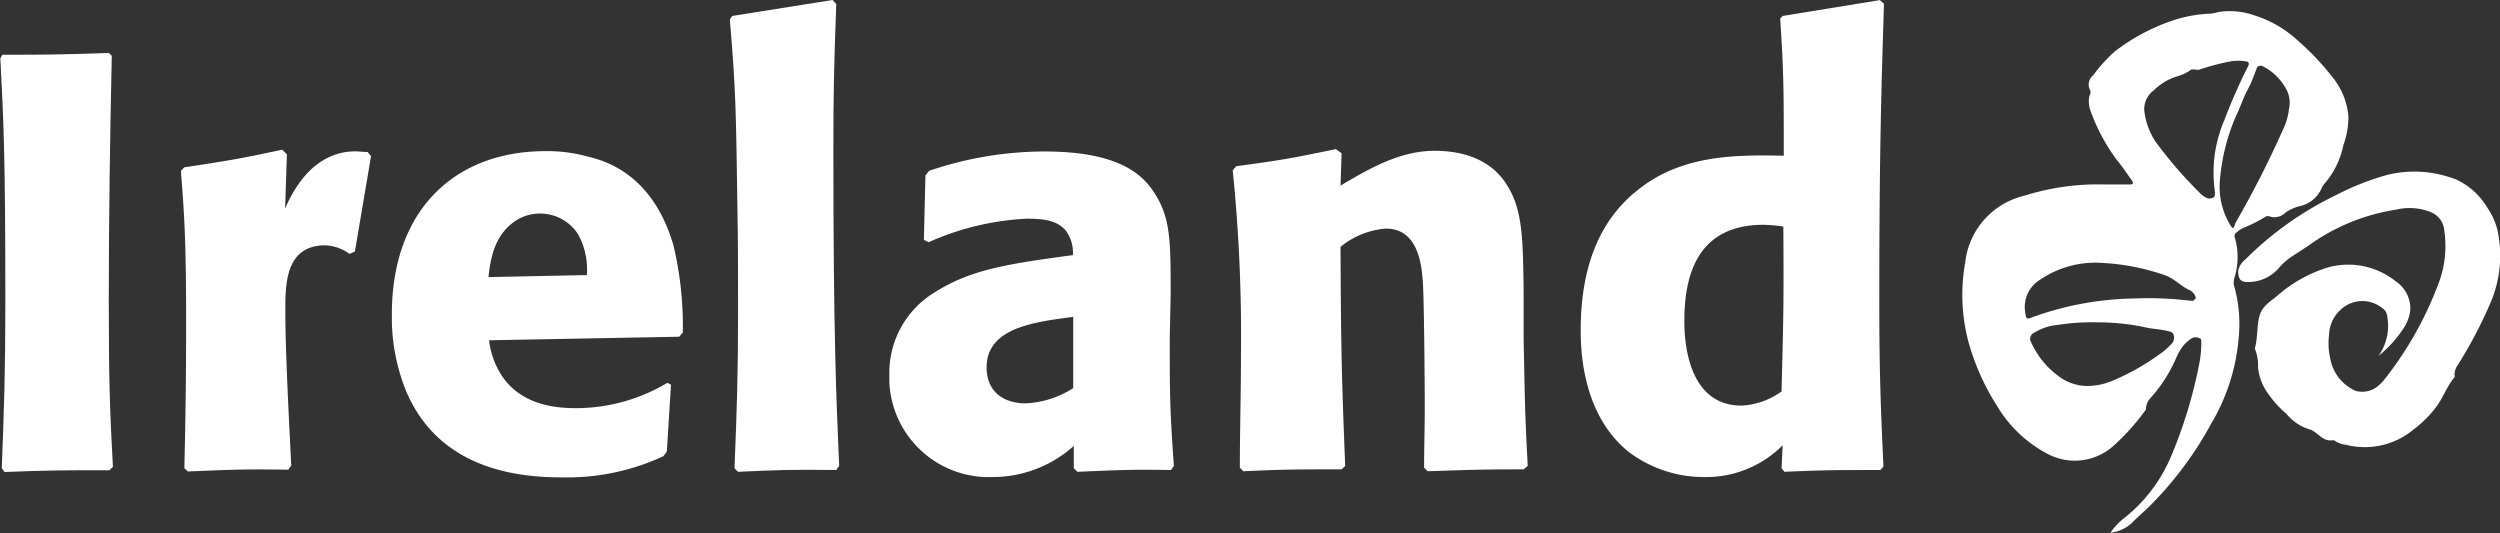
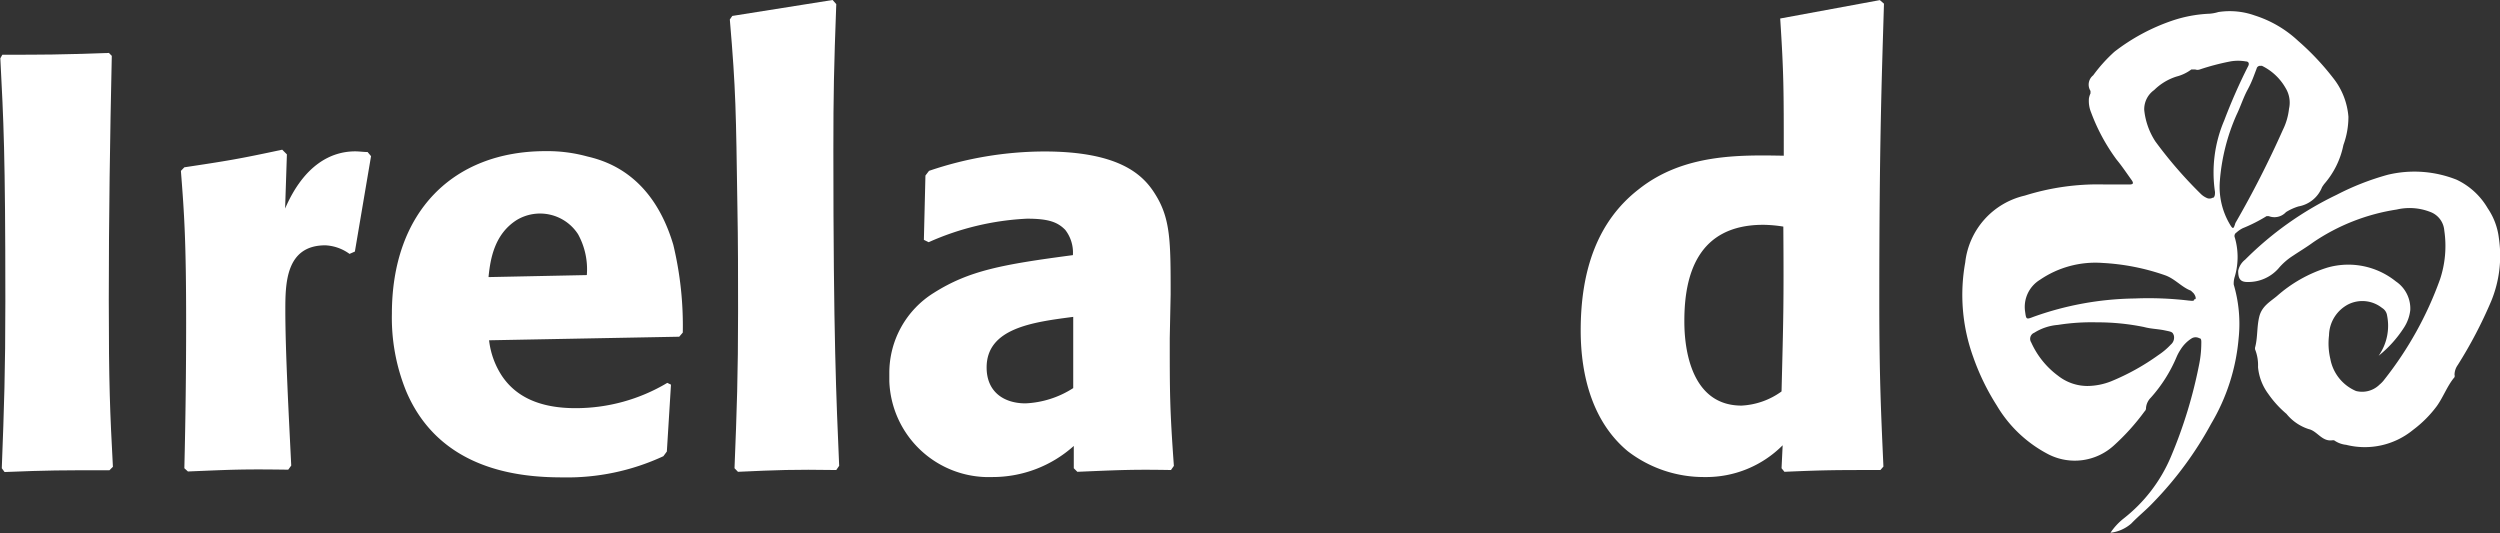
<svg xmlns="http://www.w3.org/2000/svg" id="Layer_1" data-name="Layer 1" viewBox="0 0 224.3 47.83">
  <rect x="0" y="0" width="224.3" height="47.83" fill="#333333" stroke="none" />
  <title>logo--full</title>
  <path d="M10,5c-.16,7.29-.27,14.58-.27,21.87,0,7.66.11,10.09.37,15l-.31.31c-4.39,0-5.45,0-9.41.16L.13,42c.21-5.5.32-8.72.32-14.95C.45,13.62.29,10.92,0,5.22L.18,4.9c3.81,0,5,0,9.56-.16Z" transform="translate(0.03 0.01)" fill="#ffffff" />
  <path d="M31.33,22.77A4,4,0,0,0,29.16,22c-3.59,0-3.59,3.49-3.59,5.87,0,3.64.32,9.61.53,13.89l-.27.37c-4.22-.06-5.07,0-9,.16L16.51,42q.16-6.57.16-13c0-7.34-.16-9.72-.47-13.68l.31-.32c3.86-.58,4.86-.74,8.78-1.58l.42.42-.16,4.86c1.69-3.91,4.12-5.13,6.29-5.13.37,0,.74.06,1.11.06l.31.37-1.45,8.56Z" transform="translate(0.03 0.01)" fill="#ffffff" />
  <path d="M60.17,34.5l-.37,6-.31.42a20.48,20.48,0,0,1-9.09,1.9c-3.8,0-11-.63-14-7.76a17.45,17.45,0,0,1-1.27-6.92c0-9.14,5.49-14.59,13.79-14.59a13.54,13.54,0,0,1,3.75.48c1.79.42,5.86,1.69,7.71,7.93a31.13,31.13,0,0,1,.85,7.87l-.32.37-17.06.32A7.33,7.33,0,0,0,45,33.71c1.27,1.9,3.43,2.9,6.6,2.9a16,16,0,0,0,8.24-2.27Zm-7.55-9.83A6.51,6.51,0,0,0,51.83,21a4.06,4.06,0,0,0-5.5-1.27c-2,1.27-2.37,3.49-2.53,5.12Z" transform="translate(0.03 0.01)" fill="#ffffff" />
  <path d="M75,42.16c-3.86-.06-5.29,0-8.82.16L65.87,42c.21-5.23.32-8.4.32-14.1,0-3.12,0-6.24-.06-9.36C66,9.94,66,8.19,65.45,1.74l.22-.32,9-1.43L75,.36c-.21,5.7-.26,8.08-.26,13.1,0,16.7.26,22.24.52,28.32Z" transform="translate(0.03 0.01)" fill="#ffffff" />
  <path d="M104.92,30.33c0,5,0,6.28.37,11.46l-.26.37c-3.44-.06-4.6,0-8.4.16L96.31,42V40A10.9,10.9,0,0,1,89,42.79a8.92,8.92,0,0,1-9.24-8.59c0-.23,0-.47,0-.71a8.45,8.45,0,0,1,4-7.23c3.17-2,6.13-2.54,12.47-3.38a3.32,3.32,0,0,0-.69-2.27c-.68-.69-1.48-1-3.43-1a24.42,24.42,0,0,0-8.82,2.11l-.43-.21L83,15.74l.32-.42a32.26,32.26,0,0,1,10.35-1.74c6.76,0,8.87,2.11,9.93,3.81,1.4,2.21,1.4,4.27,1.4,9Zm-8.66-1.91c-3.6.47-7.77,1-7.77,4.54,0,2.22,1.58,3.22,3.49,3.22a8.6,8.6,0,0,0,4.28-1.37Z" transform="translate(0.03 0.01)" fill="#ffffff" />
-   <path d="M136.67,42.1c-4.23,0-5.12.06-8.61.17l-.32-.32c0-1.8.06-3.65.06-5.45,0-2-.06-9.24-.16-11s-.43-5-3.33-5a7.28,7.28,0,0,0-4.07,1.64c.05,9.45.1,11.51.42,19.65l-.32.31c-4.22,0-5,0-8.82.17l-.31-.32c0-3.39.1-6.76.1-10.14a147.43,147.43,0,0,0-.74-16.54l.32-.37c4-.53,4.86-.69,8.93-1.53l.52.37-.1,2.9c2.43-1.42,5.23-3.12,8.45-3.12,1.9,0,4.92.43,6.55,3.18,1.32,2.16,1.38,4.6,1.43,9.66v4.13c.11,5.17.11,6.65.37,11.3Z" transform="translate(0.03 0.01)" fill="#ffffff" />
-   <path d="M168.68,42.16c-4,0-5,0-8.61.16l-.26-.32.1-2.06a9.67,9.67,0,0,1-7,2.85,11.19,11.19,0,0,1-6.9-2.32c-3.12-2.59-4.22-6.71-4.22-10.83,0-5.44,1.53-9.83,5.22-12.68,4-3.17,9-3.07,13-3,0-6,0-7.34-.32-12.31l.22-.23L168.63,0l.37.32c-.21,7-.42,12.73-.42,26.68,0,6.92.16,10.09.37,14.85Zm-10.51-22c-5.92,0-7.08,4.55-7.08,8.61,0,1.06,0,7.61,5.13,7.61a6.67,6.67,0,0,0,3.59-1.27c.16-6.39.21-7.76.16-14.79a12,12,0,0,0-1.8-.16" transform="translate(0.03 0.01)" fill="#ffffff" />
+   <path d="M168.68,42.16c-4,0-5,0-8.61.16l-.26-.32.1-2.06a9.67,9.67,0,0,1-7,2.85,11.19,11.19,0,0,1-6.9-2.32c-3.12-2.59-4.22-6.71-4.22-10.83,0-5.44,1.53-9.83,5.22-12.68,4-3.17,9-3.07,13-3,0-6,0-7.34-.32-12.31L168.63,0l.37.32c-.21,7-.42,12.73-.42,26.68,0,6.92.16,10.09.37,14.85Zm-10.51-22c-5.92,0-7.08,4.55-7.08,8.61,0,1.06,0,7.61,5.13,7.61a6.67,6.67,0,0,0,3.59-1.27c.16-6.39.21-7.76.16-14.79a12,12,0,0,0-1.8-.16" transform="translate(0.03 0.01)" fill="#ffffff" />
  <path d="M224.17,21.36a6,6,0,0,0-1-2.68,6.39,6.39,0,0,0-2.8-2.57,10.26,10.26,0,0,0-6.17-.44,23.53,23.53,0,0,0-4.59,1.8,29.82,29.82,0,0,0-8.21,5.82,1.7,1.7,0,0,0-.62,1c0,.65.15,1,.81,1a3.61,3.61,0,0,0,2.8-1.21,5.67,5.67,0,0,1,1.3-1.14c.61-.41,1.25-.79,1.82-1.21A18.23,18.23,0,0,1,215,18.79,5.08,5.08,0,0,1,218,19a1.93,1.93,0,0,1,1.27,1.66,9.49,9.49,0,0,1-.38,4.39,31.87,31.87,0,0,1-5,9,2.49,2.49,0,0,1-.42.44,2.22,2.22,0,0,1-2.12.58,3.89,3.89,0,0,1-2.3-2.87,6,6,0,0,1-.12-2.12,3.2,3.2,0,0,1,1.76-2.8,2.84,2.84,0,0,1,3,.34.94.94,0,0,1,.45.68,4.68,4.68,0,0,1-.76,3.61,10.5,10.5,0,0,0,2.29-2.55,3.61,3.61,0,0,0,.55-1.55,2.93,2.93,0,0,0-1.29-2.57A6.81,6.81,0,0,0,208.78,24a12.36,12.36,0,0,0-4.52,2.55c-.61.51-1.36.91-1.59,1.86s-.13,1.87-.38,2.78v.13a3.85,3.85,0,0,1,.27,1.61,4.76,4.76,0,0,0,.92,2.4,9.23,9.23,0,0,0,1.63,1.79,4.25,4.25,0,0,0,2,1.37c.77.17,1.19,1.15,2.13,1h.14a2.27,2.27,0,0,0,1.09.41,6.83,6.83,0,0,0,6-1.34,10.39,10.39,0,0,0,2.12-2.12c.6-.83.94-1.83,1.6-2.61a.41.41,0,0,0,0-.22,1.54,1.54,0,0,1,.29-.87,40,40,0,0,0,3-5.73A10.71,10.71,0,0,0,224.17,21.36Z" transform="translate(0.03 0.01)" fill="#ffffff" />
  <path d="M200.48,24.79a6.24,6.24,0,0,0,0-3.48.36.36,0,0,1,.15-.46,2.4,2.4,0,0,1,.57-.39,14.2,14.2,0,0,0,2.13-1.08h.19a1.41,1.41,0,0,0,1.55-.36,4.71,4.71,0,0,1,1.12-.51,2.79,2.79,0,0,0,2.12-1.74l.17-.25A7.58,7.58,0,0,0,210.22,13a7.31,7.31,0,0,0,.45-2.54A6.39,6.39,0,0,0,209.31,7a23.3,23.3,0,0,0-3.16-3.35,10.22,10.22,0,0,0-3.88-2.27A6.67,6.67,0,0,0,199,1.07a3.56,3.56,0,0,1-.79.15,12,12,0,0,0-3.37.63,17.88,17.88,0,0,0-5.16,2.78,13.71,13.71,0,0,0-1.91,2.12,1.06,1.06,0,0,0-.24,1.4v.22a1.74,1.74,0,0,0-.14.44,2.71,2.71,0,0,0,.19,1.26,17.22,17.22,0,0,0,2.29,4.24c.49.59.91,1.23,1.36,1.85.17.25.15.38-.19.38h-2.27a21.87,21.87,0,0,0-7.14,1,6.94,6.94,0,0,0-5.34,6A16.36,16.36,0,0,0,177,32a21,21,0,0,0,2.12,4.37,11.56,11.56,0,0,0,4.65,4.39,5.2,5.2,0,0,0,5.81-.76,20.07,20.07,0,0,0,2.8-3.1.39.39,0,0,0,.13-.32,1.47,1.47,0,0,1,.43-.91A13.05,13.05,0,0,0,195.26,32a4.22,4.22,0,0,1,.36-.66,3.14,3.14,0,0,1,1-1,.69.69,0,0,1,.68,0c.21,0,.17.32.17.53a9.7,9.7,0,0,1-.17,1.7A41.93,41.93,0,0,1,194.73,41a13.86,13.86,0,0,1-4.24,5.52,5.65,5.65,0,0,0-1.17,1.27,3.46,3.46,0,0,0,1.87-.83c.63-.66,1.33-1.21,1.95-1.87A32.05,32.05,0,0,0,198.36,38a18,18,0,0,0,2.46-7.66,12.46,12.46,0,0,0-.44-4.82A2,2,0,0,1,200.48,24.79Zm-5.75,6.12a6.09,6.09,0,0,1-1.1.93,20.76,20.76,0,0,1-4.25,2.36,5.89,5.89,0,0,1-2.12.42,4.26,4.26,0,0,1-2.63-.91,7.57,7.57,0,0,1-2.42-3,.59.59,0,0,1,.18-.82l.1-.05a4.68,4.68,0,0,1,2.12-.7,19.27,19.27,0,0,1,3.48-.23,20.81,20.81,0,0,1,4.24.42c.62.17,1.23.17,1.85.3s.72.13.83.47A.82.82,0,0,1,194.73,30.91Zm2.12-4.08c0,.23-.34.13-.48.13a30.73,30.73,0,0,0-4.89-.19,27.91,27.91,0,0,0-9.08,1.65c-.66.26-.64.21-.74-.49A2.85,2.85,0,0,1,183,25.09a8.81,8.81,0,0,1,5.59-1.51,20.16,20.16,0,0,1,5.64,1.11c.89.32,1.47,1.06,2.31,1.38l.22.21c.06.06.27.36.19.55Zm1.64-9.1a.58.58,0,0,1-.57,0,1.77,1.77,0,0,1-.45-.3,38.76,38.76,0,0,1-4.12-4.75,6.34,6.34,0,0,1-1-2.83,2.11,2.11,0,0,1,.89-1.78,5,5,0,0,1,2-1.21,3.77,3.77,0,0,0,1.34-.64h.34a.61.61,0,0,0,.42,0,21.65,21.65,0,0,1,2.74-.72,4,4,0,0,1,1.38,0c.25,0,.36.19.19.47a50.32,50.32,0,0,0-2.12,4.82,11.89,11.89,0,0,0-.83,6.43c0,.17,0,.4-.15.51ZM200,20.06a6.6,6.6,0,0,1-.87-3.76,18,18,0,0,1,1.5-6c.36-.74.6-1.53,1-2.27s.55-1.23.8-1.87a.32.32,0,0,1,.37-.26.33.33,0,0,1,.12,0h0a4.92,4.92,0,0,1,2.12,2,2.5,2.5,0,0,1,.3,1.85,5.64,5.64,0,0,1-.55,1.89A89.77,89.77,0,0,1,200.53,20C200.36,20.57,200.31,20.59,200,20.06Z" transform="translate(0.03 0.01)" fill="#ffffff" />
</svg>